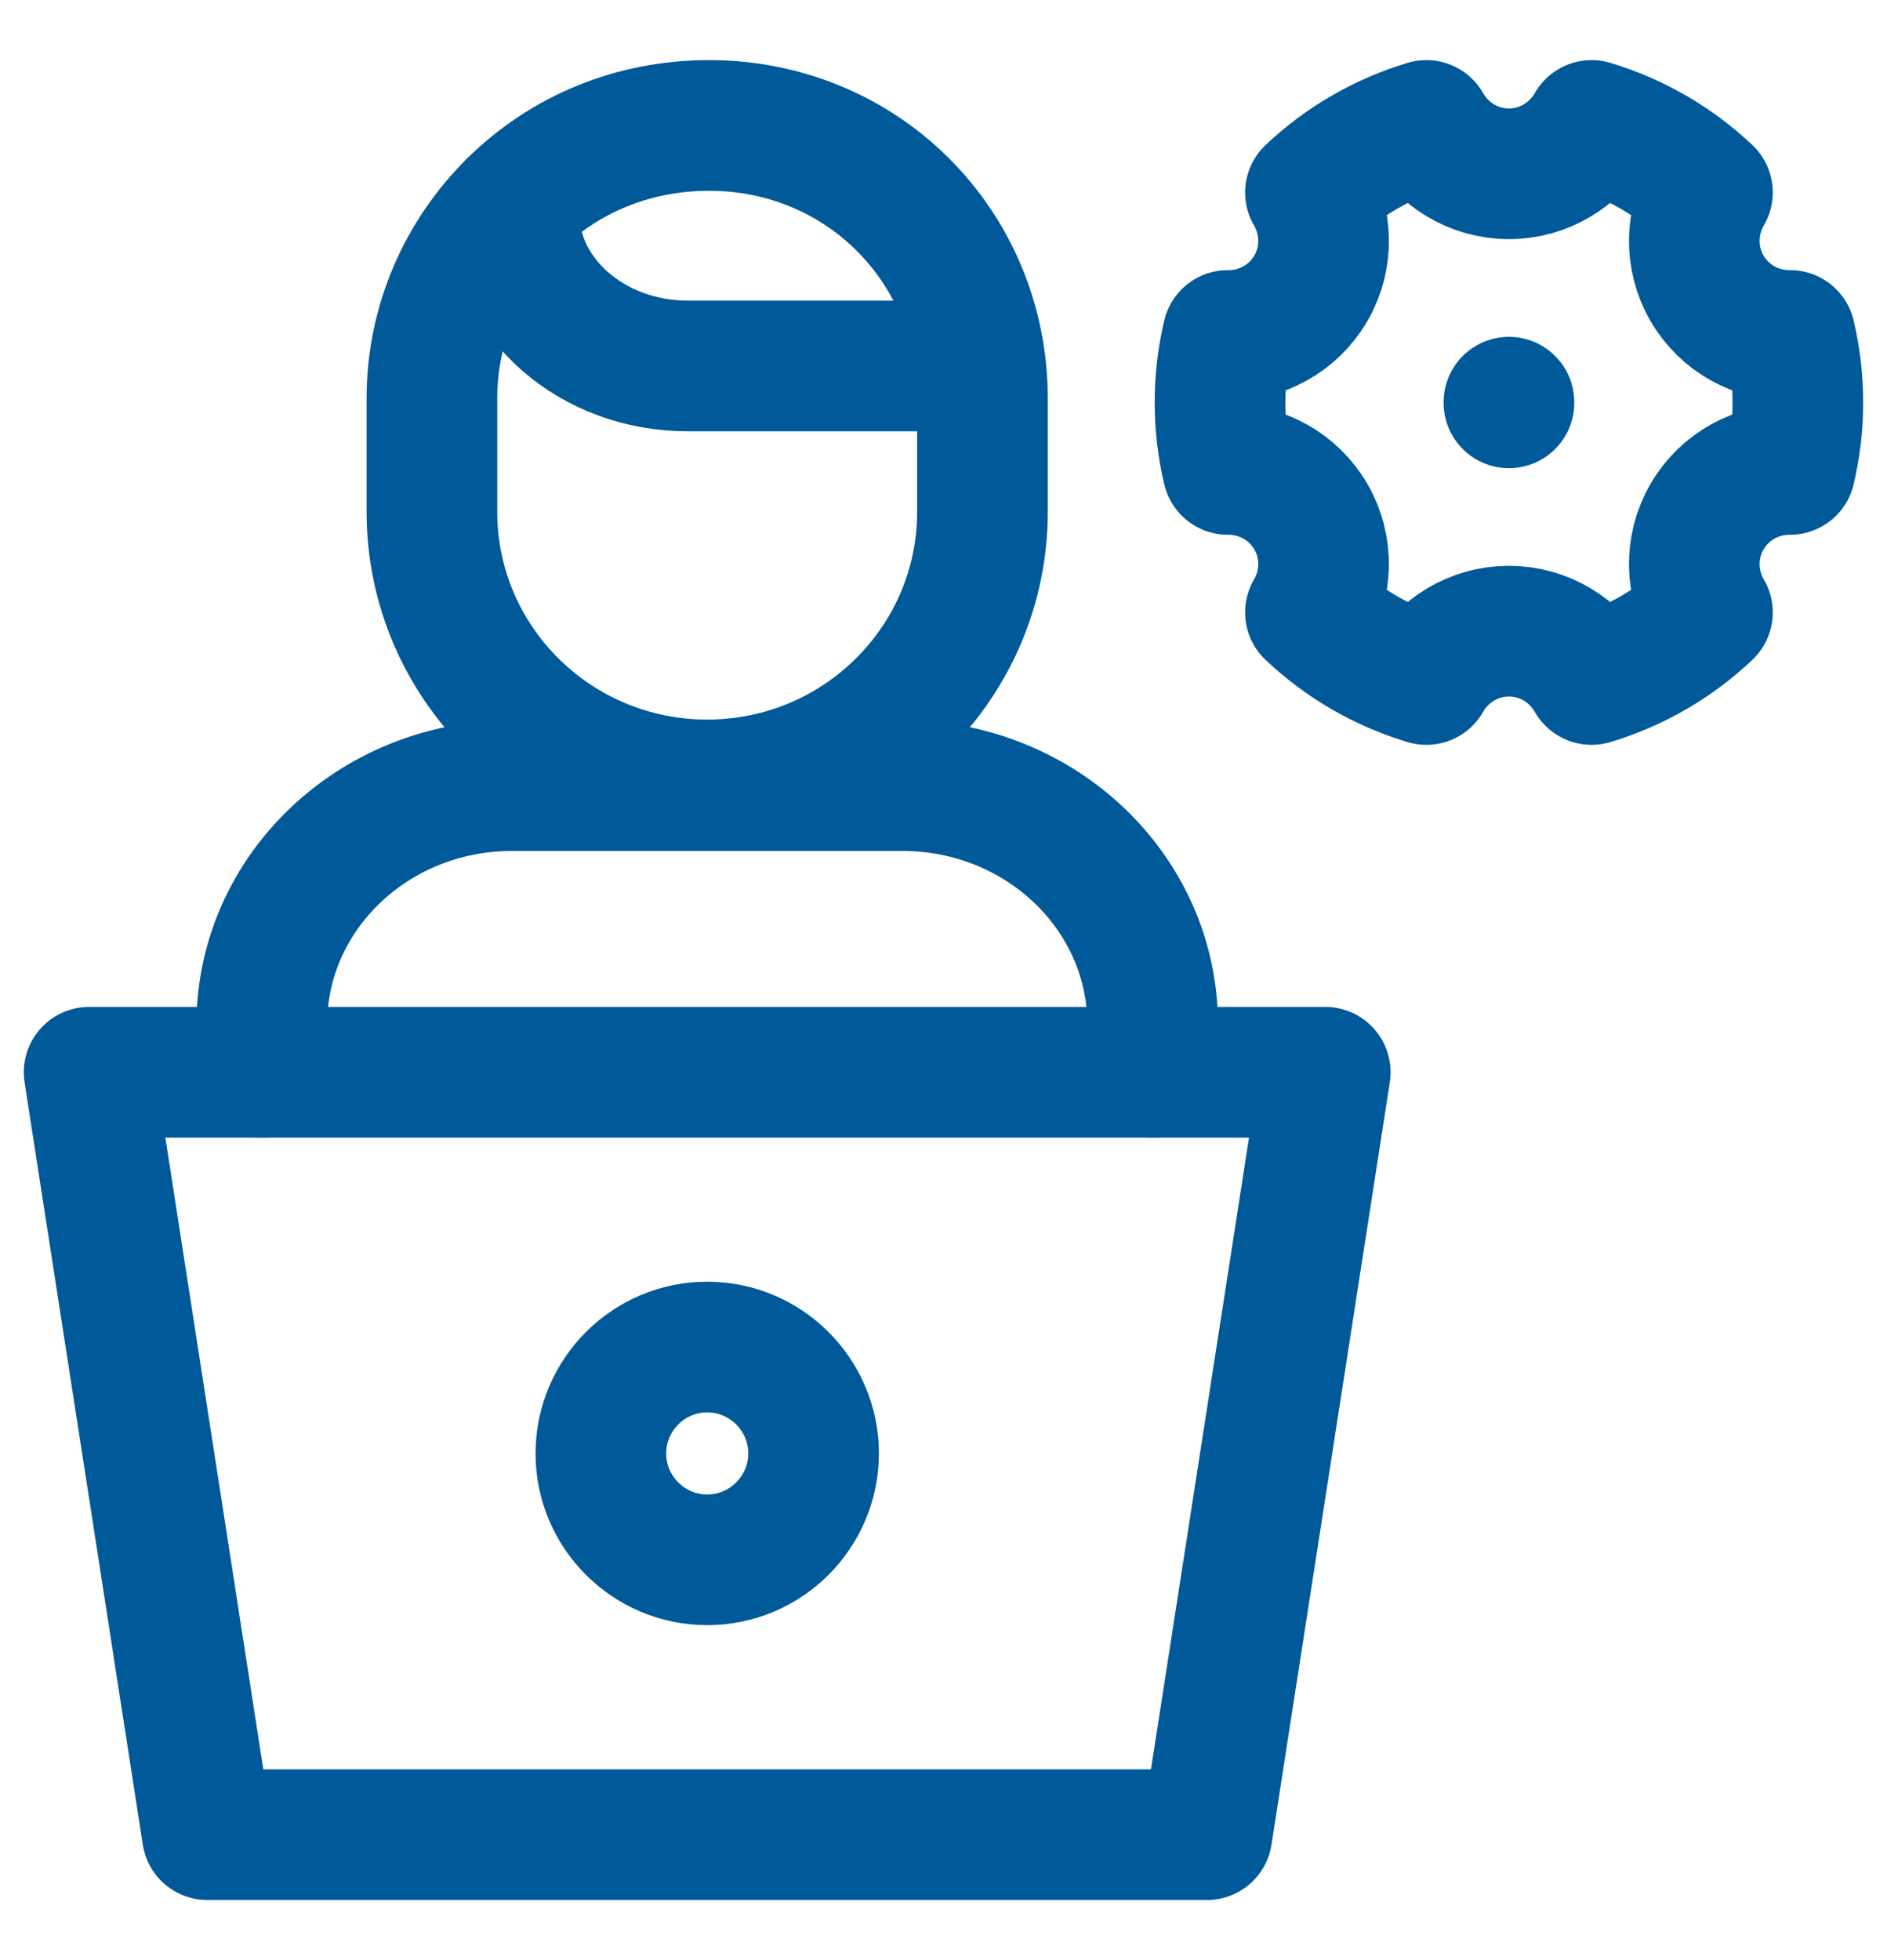
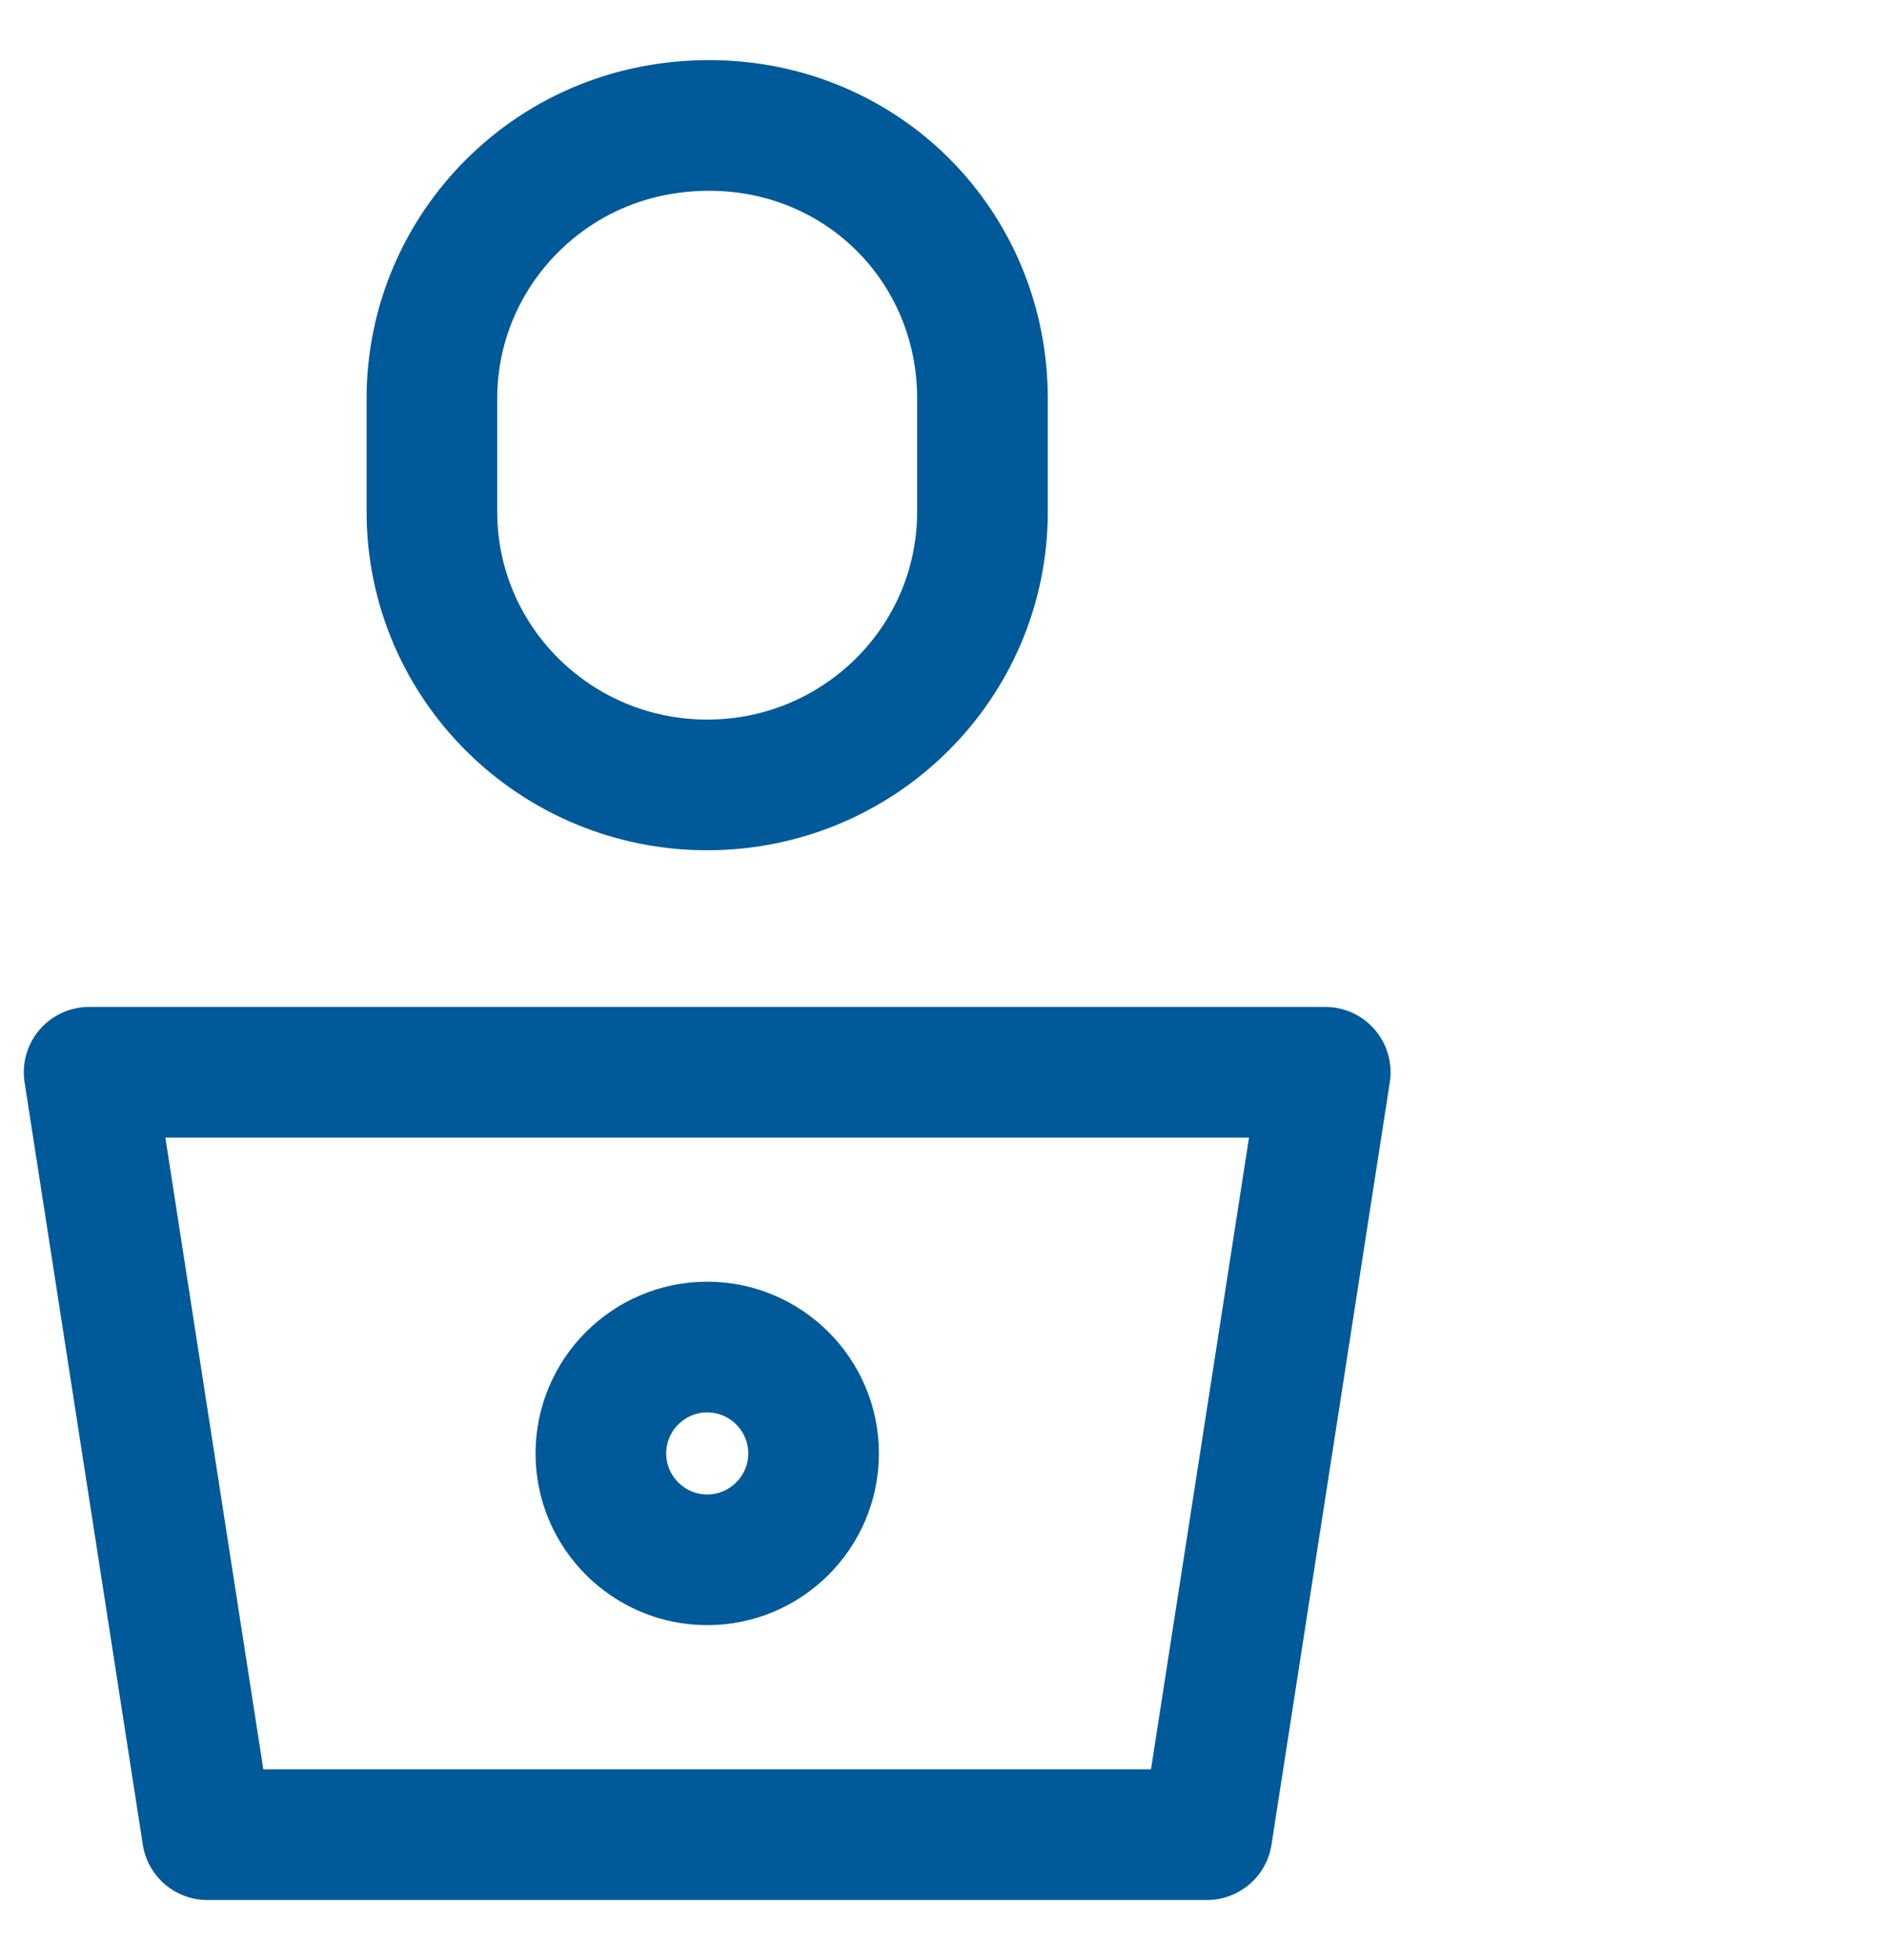
<svg xmlns="http://www.w3.org/2000/svg" width="26" height="27" viewBox="0 0 26 27" fill="none">
  <g clip-path="url(#clip0_2733_740)">
-     <path d="M15.882 14.77V14.113C15.882 12.296 14.339 10.822 12.436 10.822H7.052C5.149 10.822 3.607 12.296 3.607 14.113V14.77" stroke="#005999" stroke-width="1.8" stroke-miterlimit="22.926" stroke-linecap="round" stroke-linejoin="round" />
    <path fill-rule="evenodd" clip-rule="evenodd" d="M9.744 10.812C7.649 10.812 5.951 9.127 5.951 7.049V5.491C5.951 4.452 6.376 3.511 7.062 2.83C7.789 2.109 8.743 1.729 9.769 1.728C11.887 1.728 13.537 3.399 13.537 5.491V7.049C13.537 9.127 11.839 10.812 9.744 10.812Z" stroke="#005999" stroke-width="1.8" stroke-miterlimit="22.926" stroke-linecap="round" stroke-linejoin="round" />
-     <path d="M12.787 5.041H9.476C8.159 5.041 7.085 4.102 7.085 2.951V2.809" stroke="#005999" stroke-width="1.8" stroke-miterlimit="22.926" stroke-linecap="round" stroke-linejoin="round" />
    <path fill-rule="evenodd" clip-rule="evenodd" d="M1.228 14.77H18.26L16.63 25.272C12.036 25.272 7.449 25.272 2.857 25.272L1.228 14.77Z" stroke="#005999" stroke-width="1.8" stroke-miterlimit="22.926" stroke-linecap="round" stroke-linejoin="round" />
-     <path fill-rule="evenodd" clip-rule="evenodd" d="M21.929 1.728C22.534 1.909 23.079 2.229 23.526 2.651C23.296 3.045 23.276 3.548 23.519 3.969C23.762 4.39 24.208 4.625 24.664 4.621C24.734 4.917 24.772 5.226 24.772 5.544C24.772 5.861 24.734 6.17 24.664 6.466C24.208 6.463 23.762 6.698 23.519 7.119C23.276 7.54 23.296 8.043 23.526 8.436C23.079 8.859 22.534 9.179 21.929 9.36C21.703 8.963 21.277 8.694 20.791 8.694C20.305 8.694 19.878 8.963 19.653 9.36C19.048 9.179 18.503 8.859 18.056 8.436C18.286 8.043 18.306 7.54 18.063 7.119C17.82 6.698 17.373 6.463 16.918 6.466C16.847 6.17 16.81 5.861 16.81 5.544C16.81 5.226 16.847 4.918 16.918 4.621C17.373 4.625 17.82 4.39 18.063 3.969C18.306 3.548 18.286 3.045 18.056 2.652C18.503 2.229 19.048 1.909 19.653 1.728C19.878 2.125 20.305 2.394 20.791 2.394C21.277 2.394 21.703 2.125 21.929 1.728Z" stroke="#005999" stroke-width="1.8" stroke-miterlimit="22.926" stroke-linecap="round" stroke-linejoin="round" />
-     <path d="M20.791 5.54V5.549" stroke="#005999" stroke-width="1.8" stroke-miterlimit="22.926" stroke-linecap="round" stroke-linejoin="round" />
    <path fill-rule="evenodd" clip-rule="evenodd" d="M9.744 21.486C10.552 21.486 11.21 20.828 11.21 20.021C11.21 19.214 10.552 18.555 9.744 18.555C8.937 18.555 8.279 19.214 8.279 20.021C8.279 20.828 8.937 21.486 9.744 21.486Z" stroke="#005999" stroke-width="1.8" stroke-miterlimit="22.926" stroke-linecap="round" stroke-linejoin="round" />
  </g>
  <defs>
    <clipPath id="clip0_2733_740">
      <rect width="26" height="26" fill="white" transform="translate(0 0.5)" />
    </clipPath>
  </defs>
</svg>